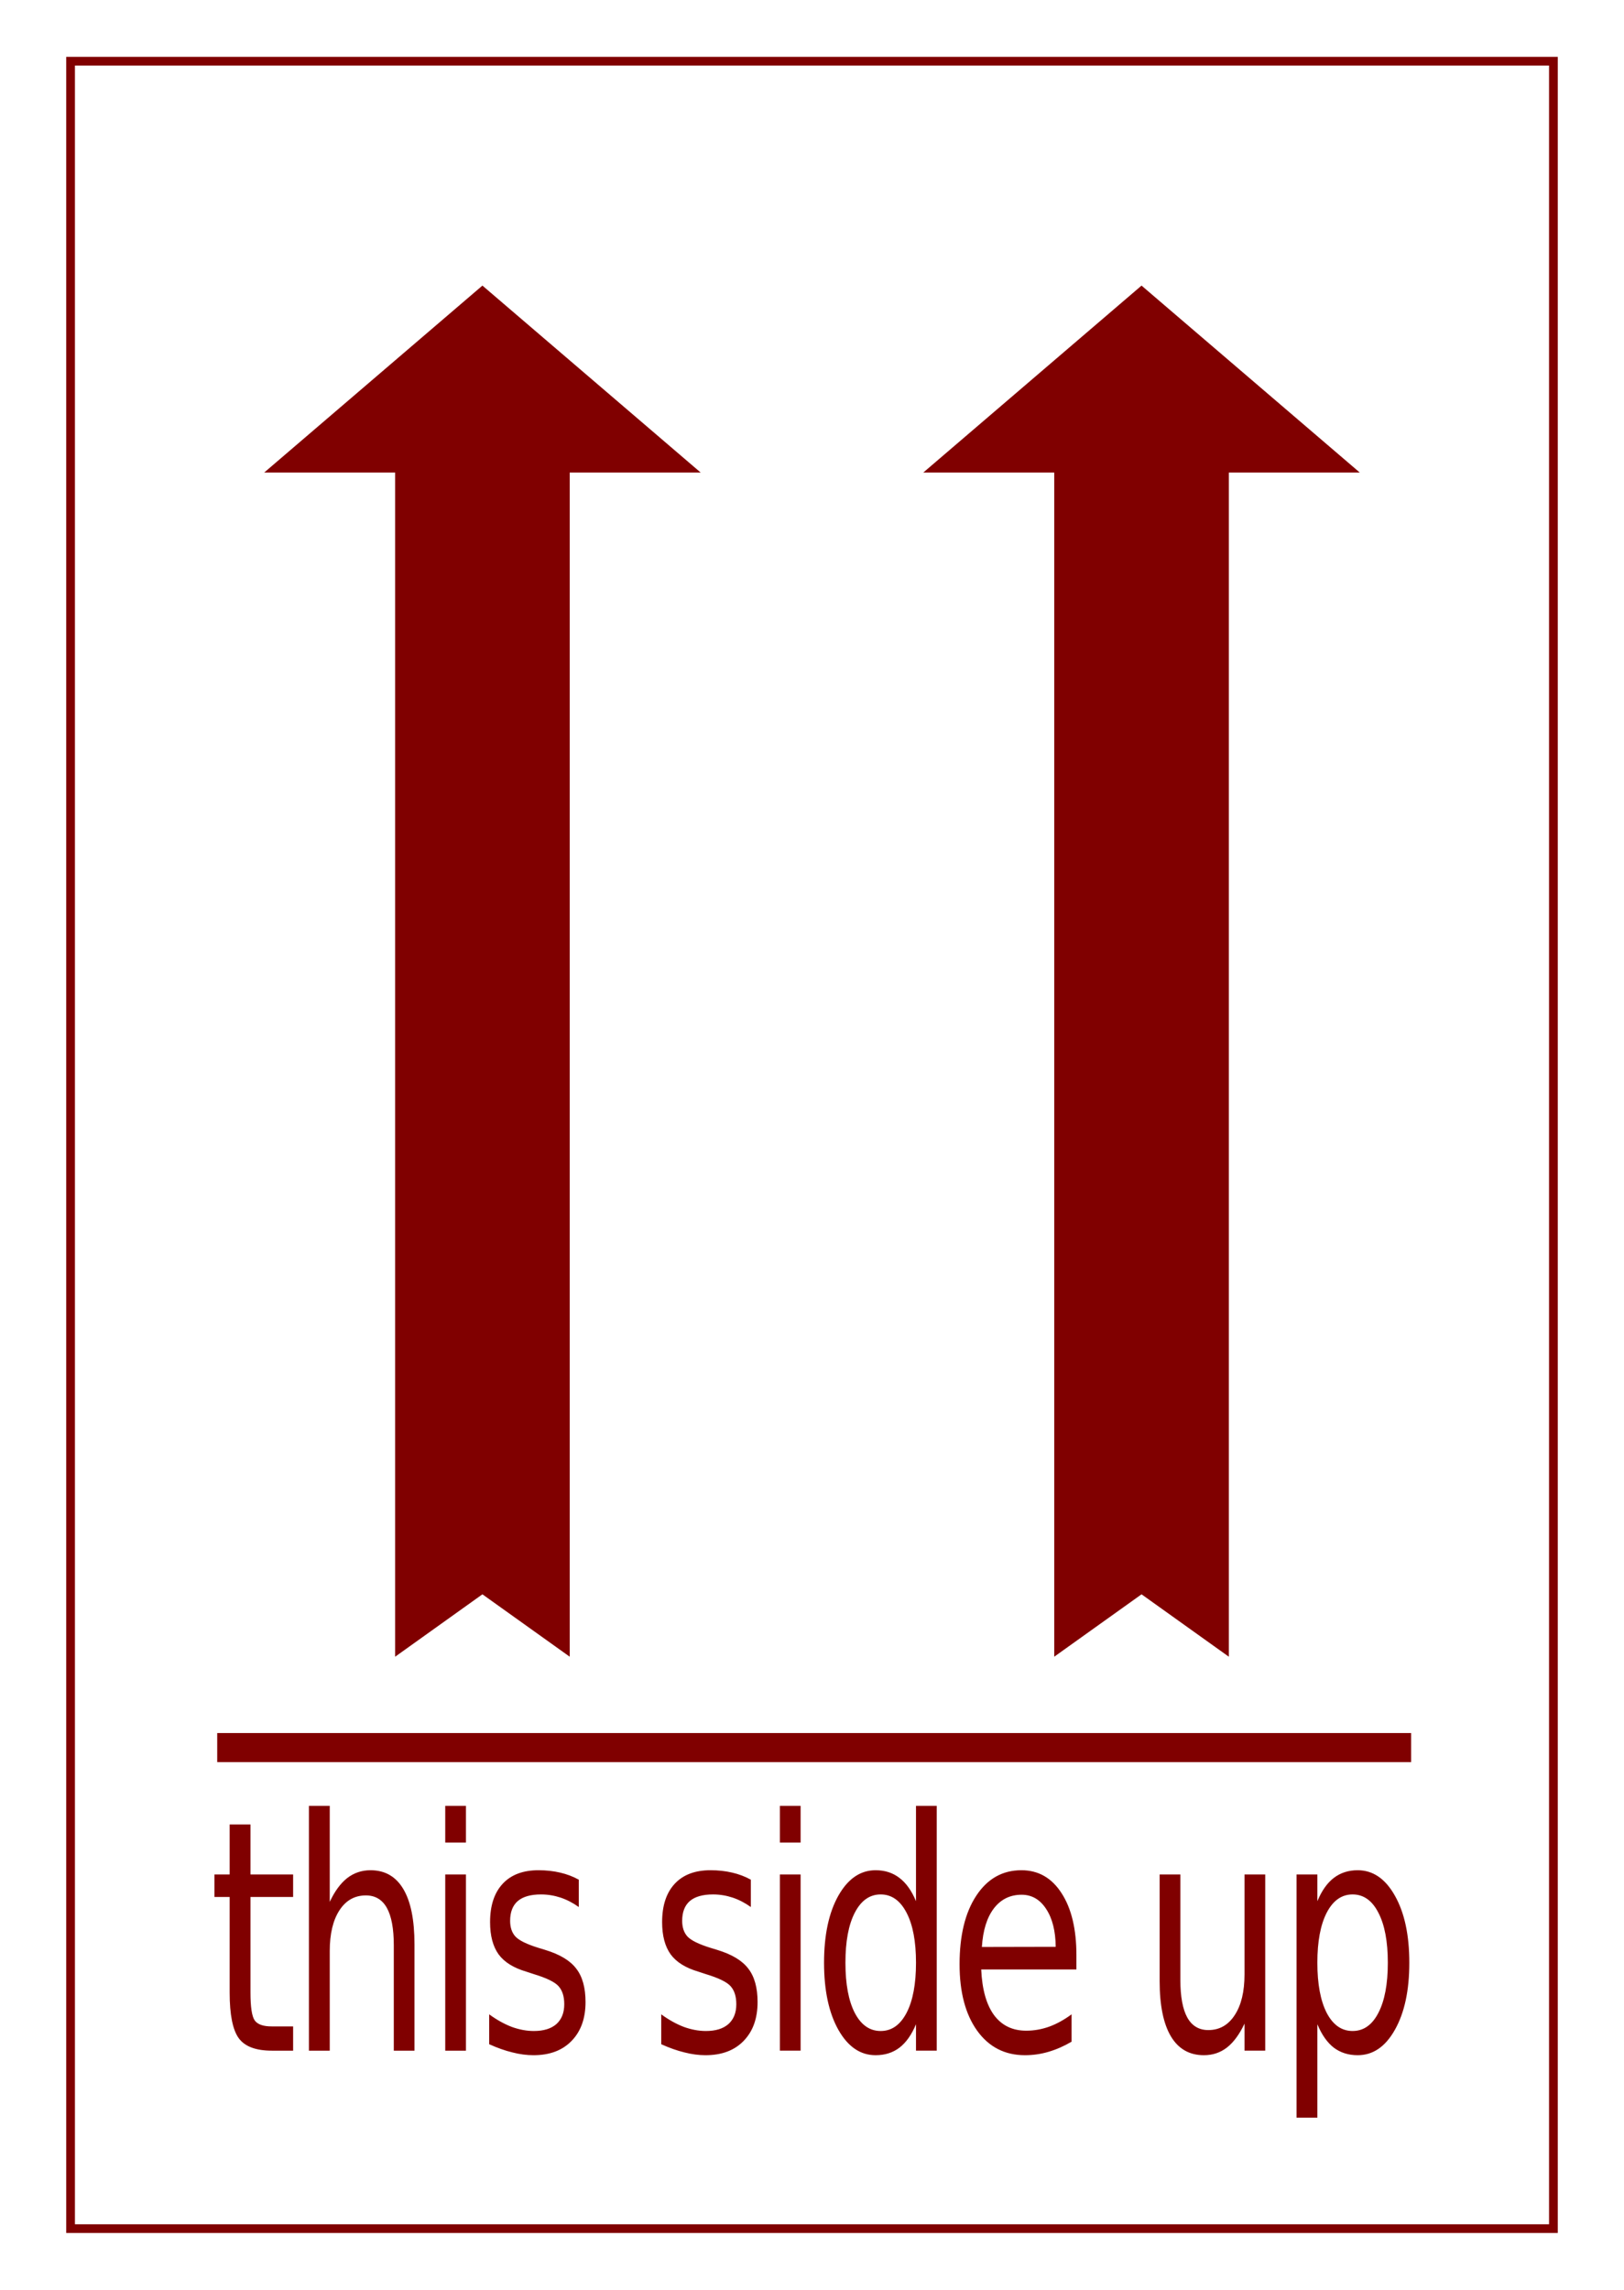
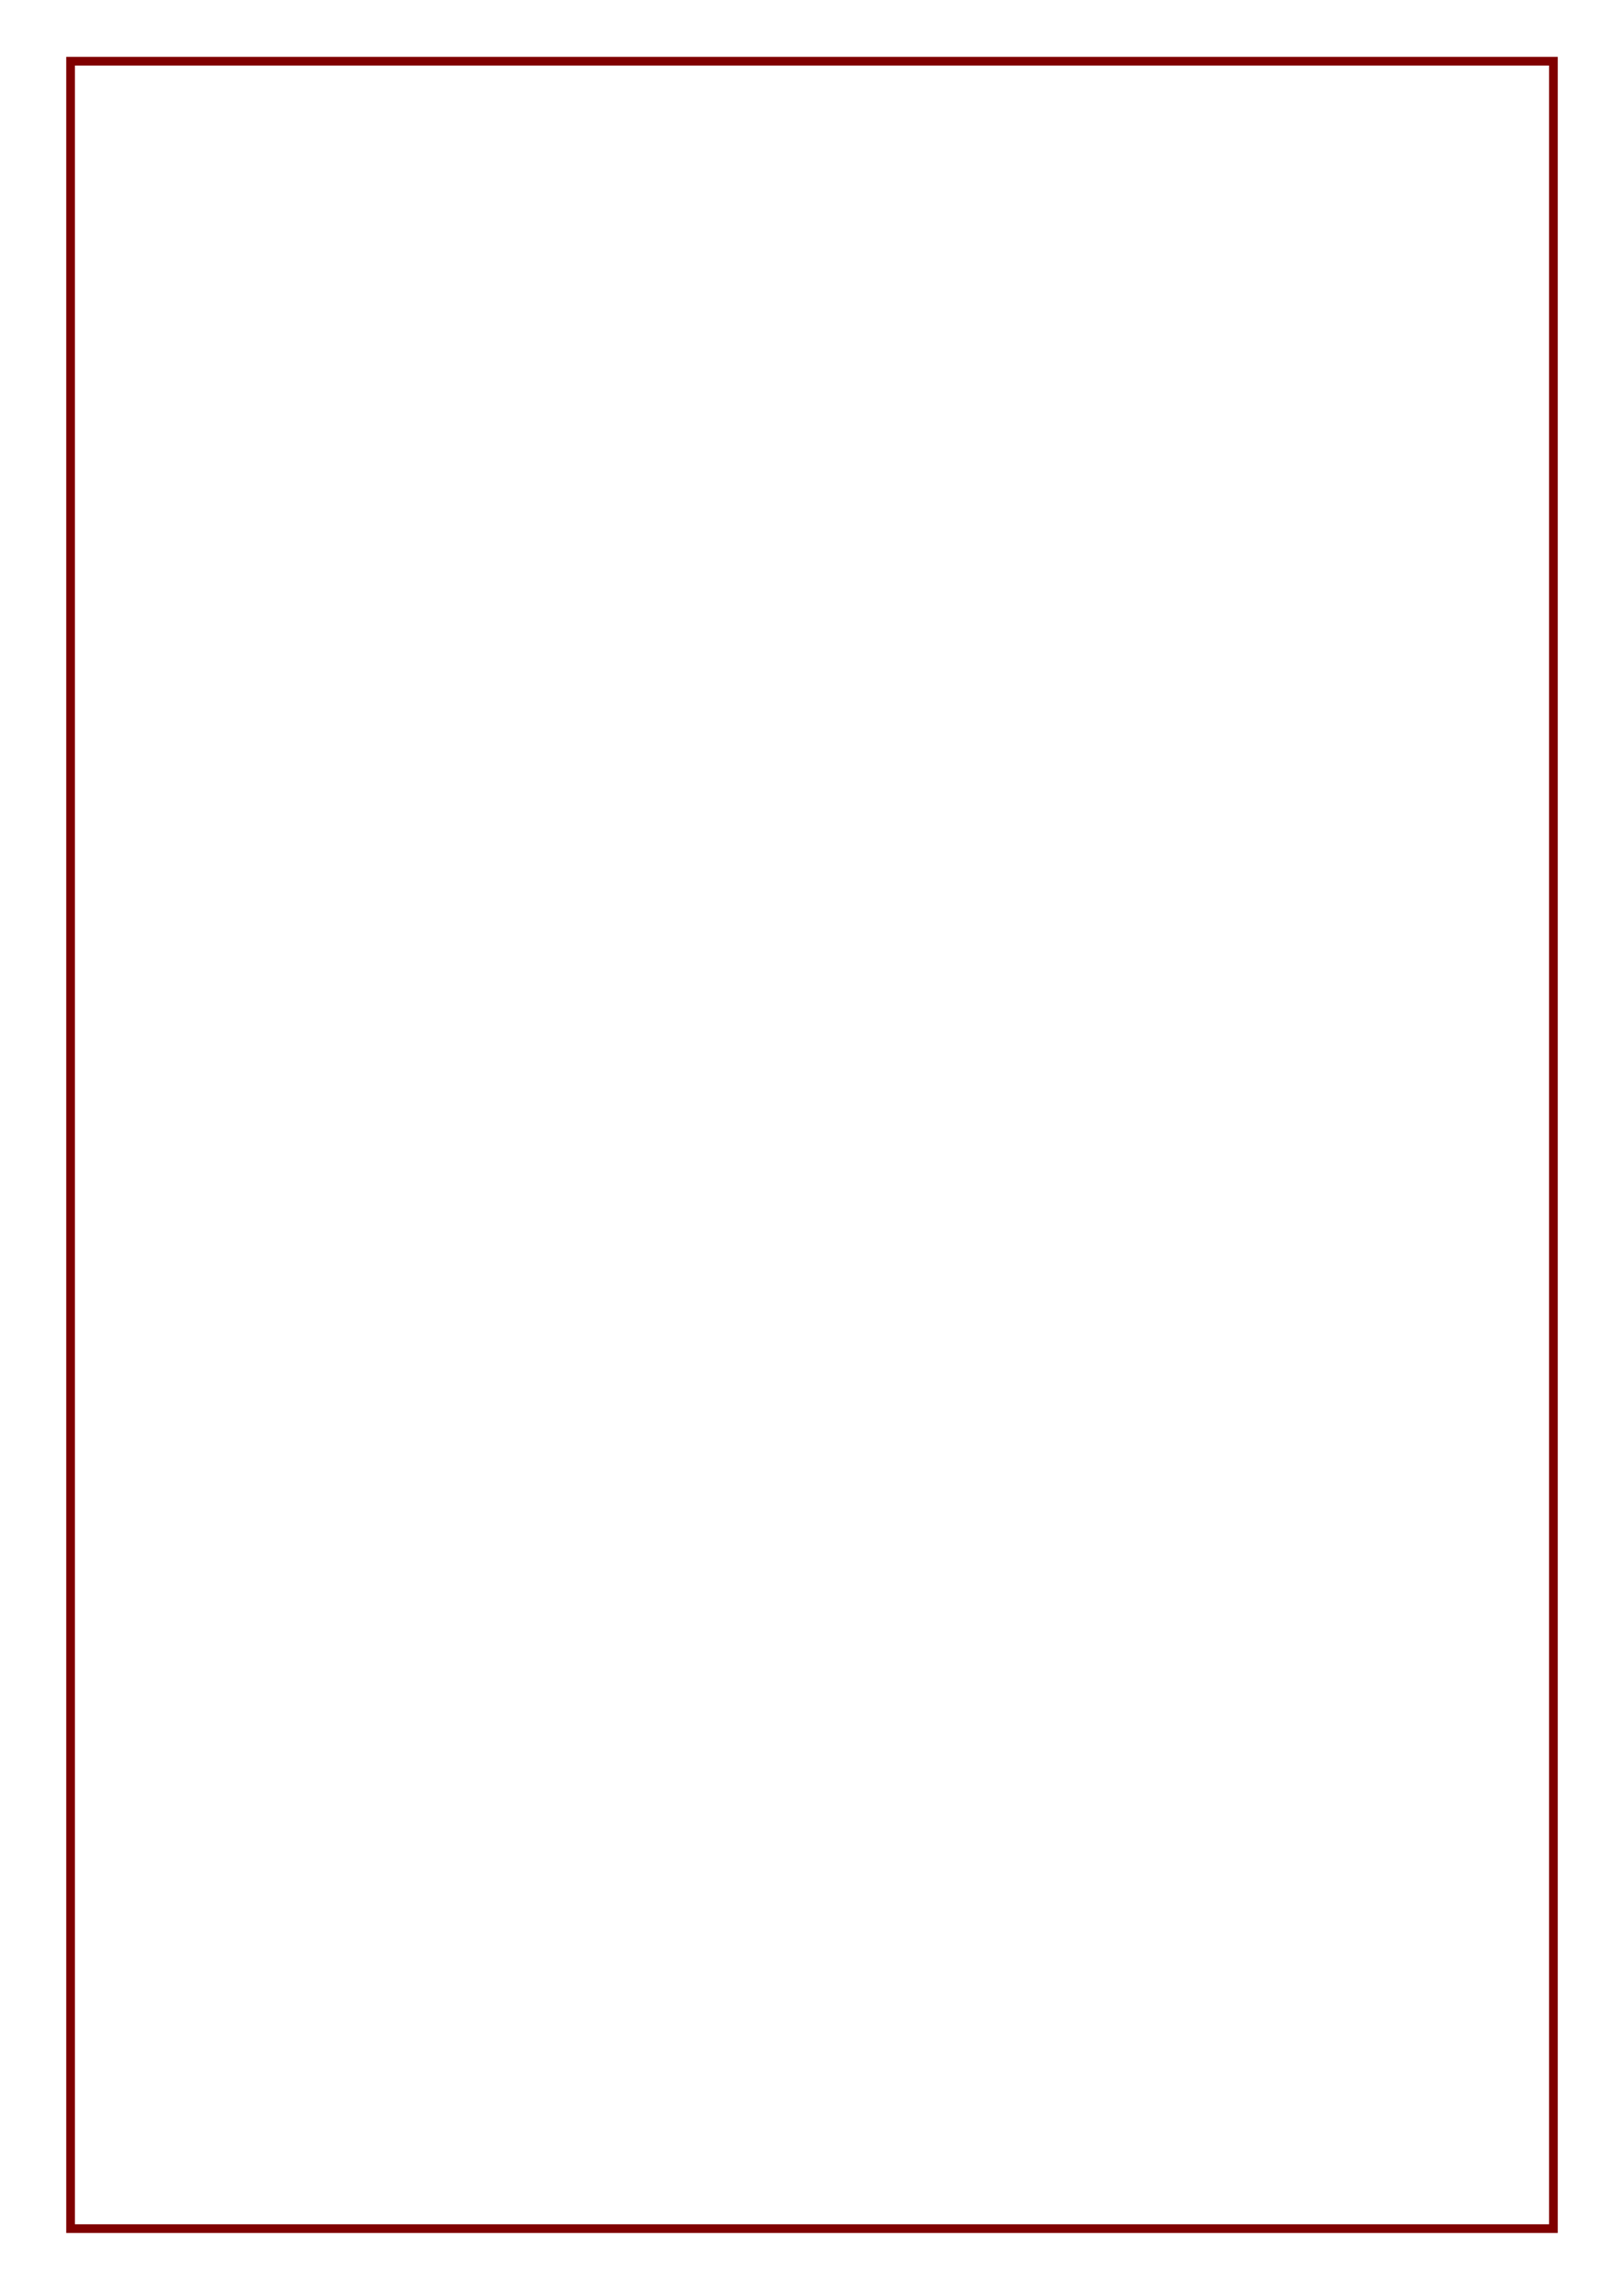
<svg xmlns="http://www.w3.org/2000/svg" version="1.0" viewBox="0 0 372.05 524.41">
-   <rect x="49.764" y="396.89" width="273.52" height="6.662" fill="#800000" />
-   <path transform="scale(.846 1.182)" d="m67.828 353.49v9.69h11.551v4.36h-11.551v18.53c0 2.79 0.376 4.57 1.128 5.37 0.772 0.79 2.326 1.19 4.663 1.18h5.76v4.7h-5.76c-4.328 0-7.315-0.8-8.961-2.41-1.645-1.62-2.468-4.57-2.468-8.84v-18.53h-4.115v-4.36h4.115v-9.69h5.638m44.412 23.23v20.6h-5.6v-20.42c0-3.23-0.63-5.65-1.89-7.26-1.26-1.6-3.15-2.4-5.672-2.4-3.028 0-5.415 0.96-7.163 2.89-1.747 1.93-2.621 4.56-2.621 7.9v19.29h-5.638v-47.43h5.638v18.6c1.341-2.06 2.916-3.59 4.724-4.61 1.829-1.01 3.932-1.52 6.312-1.52 3.92 0 6.89 1.22 8.9 3.66 2.01 2.42 3.01 5.98 3.01 10.7m8.33-13.54h5.61v34.14h-5.61v-34.14m0-13.29h5.61v7.11h-5.61v-7.11m36.16 14.3v5.3c-1.58-0.81-3.23-1.42-4.94-1.83-1.7-0.4-3.47-0.61-5.3-0.61-2.78 0-4.88 0.43-6.28 1.28-1.38 0.86-2.07 2.14-2.07 3.84 0 1.3 0.5 2.33 1.49 3.08 1 0.73 3 1.43 6.01 2.11l1.92 0.42c3.98 0.86 6.8 2.06 8.47 3.63 1.69 1.54 2.53 3.71 2.53 6.49 0 3.17-1.26 5.68-3.78 7.53-2.5 1.85-5.94 2.77-10.33 2.77-1.83 0-3.74-0.18-5.73-0.55-1.97-0.34-4.06-0.87-6.25-1.58v-5.79c2.07 1.08 4.11 1.89 6.13 2.44 2.01 0.52 4 0.79 5.97 0.79 2.64 0 4.67-0.45 6.1-1.34 1.42-0.92 2.13-2.2 2.13-3.84 0-1.53-0.52-2.69-1.56-3.51-1.01-0.81-3.26-1.59-6.73-2.34l-1.95-0.46c-3.48-0.73-5.99-1.85-7.53-3.35-1.54-1.53-2.32-3.61-2.32-6.25 0-3.21 1.14-5.69 3.42-7.44 2.27-1.75 5.5-2.62 9.69-2.62 2.07 0 4.02 0.15 5.85 0.46 1.83 0.3 3.52 0.76 5.06 1.37m46.59 0v5.3c-1.58-0.81-3.23-1.42-4.94-1.83-1.7-0.4-3.47-0.61-5.3-0.61-2.78 0-4.88 0.43-6.28 1.28-1.38 0.86-2.07 2.14-2.07 3.84 0 1.3 0.5 2.33 1.49 3.08 1 0.73 3 1.43 6.01 2.11l1.92 0.42c3.98 0.86 6.8 2.06 8.47 3.63 1.69 1.54 2.53 3.71 2.53 6.49 0 3.17-1.26 5.68-3.78 7.53-2.5 1.85-5.94 2.77-10.33 2.77-1.83 0-3.74-0.18-5.73-0.55-1.97-0.34-4.06-0.87-6.25-1.58v-5.79c2.07 1.08 4.11 1.89 6.13 2.44 2.01 0.52 4 0.79 5.97 0.79 2.64 0 4.67-0.45 6.09-1.34 1.43-0.92 2.14-2.2 2.14-3.84 0-1.53-0.52-2.69-1.56-3.51-1.01-0.81-3.26-1.59-6.73-2.34l-1.95-0.46c-3.48-0.73-5.99-1.85-7.53-3.35-1.54-1.53-2.32-3.61-2.32-6.25 0-3.21 1.14-5.69 3.42-7.44 2.27-1.75 5.5-2.62 9.69-2.62 2.07 0 4.02 0.15 5.85 0.46 1.83 0.3 3.52 0.76 5.06 1.37m7.87-1.01h5.61v34.14h-5.61v-34.14m0-13.29h5.61v7.11h-5.61v-7.11m36.86 18.47v-18.47h5.61v47.43h-5.61v-5.12c-1.18 2.03-2.67 3.54-4.48 4.54-1.79 0.97-3.94 1.46-6.46 1.46-4.13 0-7.49-1.64-10.09-4.93-2.58-3.3-3.87-7.62-3.87-12.99 0-5.36 1.29-9.69 3.87-12.98 2.6-3.29 5.96-4.94 10.09-4.94 2.52 0 4.67 0.5 6.46 1.49 1.81 0.98 3.3 2.48 4.48 4.51m-19.11 11.92c0 4.13 0.84 7.37 2.53 9.72 1.71 2.34 4.04 3.51 7.01 3.51s5.3-1.17 7.01-3.51c1.71-2.35 2.56-5.59 2.56-9.72 0-4.12-0.85-7.35-2.56-9.69-1.71-2.36-4.04-3.54-7.01-3.54s-5.3 1.18-7.01 3.54c-1.69 2.34-2.53 5.57-2.53 9.69m62.55-1.43v2.74h-25.78c0.24 3.86 1.4 6.81 3.47 8.84 2.09 2.01 5 3.02 8.72 3.02 2.15 0 4.23-0.27 6.25-0.79 2.03-0.53 4.04-1.33 6.03-2.38v5.3c-2.01 0.85-4.07 1.5-6.19 1.95-2.11 0.45-4.25 0.67-6.43 0.67-5.44 0-9.76-1.58-12.95-4.75-3.17-3.17-4.76-7.46-4.76-12.86 0-5.59 1.51-10.02 4.52-13.29 3.02-3.29 7.1-4.94 12.22-4.94 4.59 0 8.22 1.48 10.88 4.45 2.68 2.95 4.02 6.96 4.02 12.04m-5.61-1.65c-0.04-3.07-0.9-5.51-2.59-7.34-1.66-1.83-3.88-2.75-6.64-2.75-3.13 0-5.64 0.89-7.53 2.66-1.87 1.76-2.95 4.25-3.23 7.46l19.99-0.03m28.15 6.65v-20.67h5.61v20.45c0 3.23 0.63 5.66 1.89 7.29 1.26 1.6 3.15 2.41 5.67 2.41 3.03 0 5.41-0.97 7.16-2.9 1.77-1.93 2.65-4.56 2.65-7.89v-19.36h5.61v34.14h-5.61v-5.24c-1.36 2.07-2.94 3.61-4.75 4.63-1.79 0.99-3.87 1.49-6.25 1.49-3.92 0-6.9-1.22-8.93-3.65-2.03-2.44-3.05-6.01-3.05-10.7m14.11-21.49m28.6 29.84v18.1h-5.64v-47.12h5.64v5.18c1.18-2.03 2.66-3.53 4.45-4.51 1.81-0.99 3.96-1.49 6.46-1.49 4.15 0 7.51 1.65 10.09 4.94 2.6 3.29 3.9 7.62 3.9 12.98 0 5.37-1.3 9.69-3.9 12.99-2.58 3.29-5.94 4.93-10.09 4.93-2.5 0-4.65-0.49-6.46-1.46-1.79-1-3.27-2.51-4.45-4.54m19.08-11.92c0-4.12-0.85-7.35-2.56-9.69-1.68-2.36-4.01-3.54-6.98-3.54-2.96 0-5.3 1.18-7.01 3.54-1.68 2.34-2.53 5.57-2.53 9.69 0 4.13 0.85 7.37 2.53 9.72 1.71 2.34 4.05 3.51 7.01 3.51 2.97 0 5.3-1.17 6.98-3.51 1.71-2.35 2.56-5.59 2.56-9.72" fill="#800000" />
  <rect x="16.168" y="14.017" width="339.71" height="496.37" fill="none" stroke="#800000" stroke-width="2" />
-   <path d="m110.52 65.406-49.996 42.814h30v271.19l19.996-14.29 20 14.29v-271.19h30l-50-42.814zm151 0-50 42.814h30v271.19l20-14.29 20 14.29v-271.19h30l-50-42.814z" fill="#800000" fill-rule="evenodd" />
</svg>